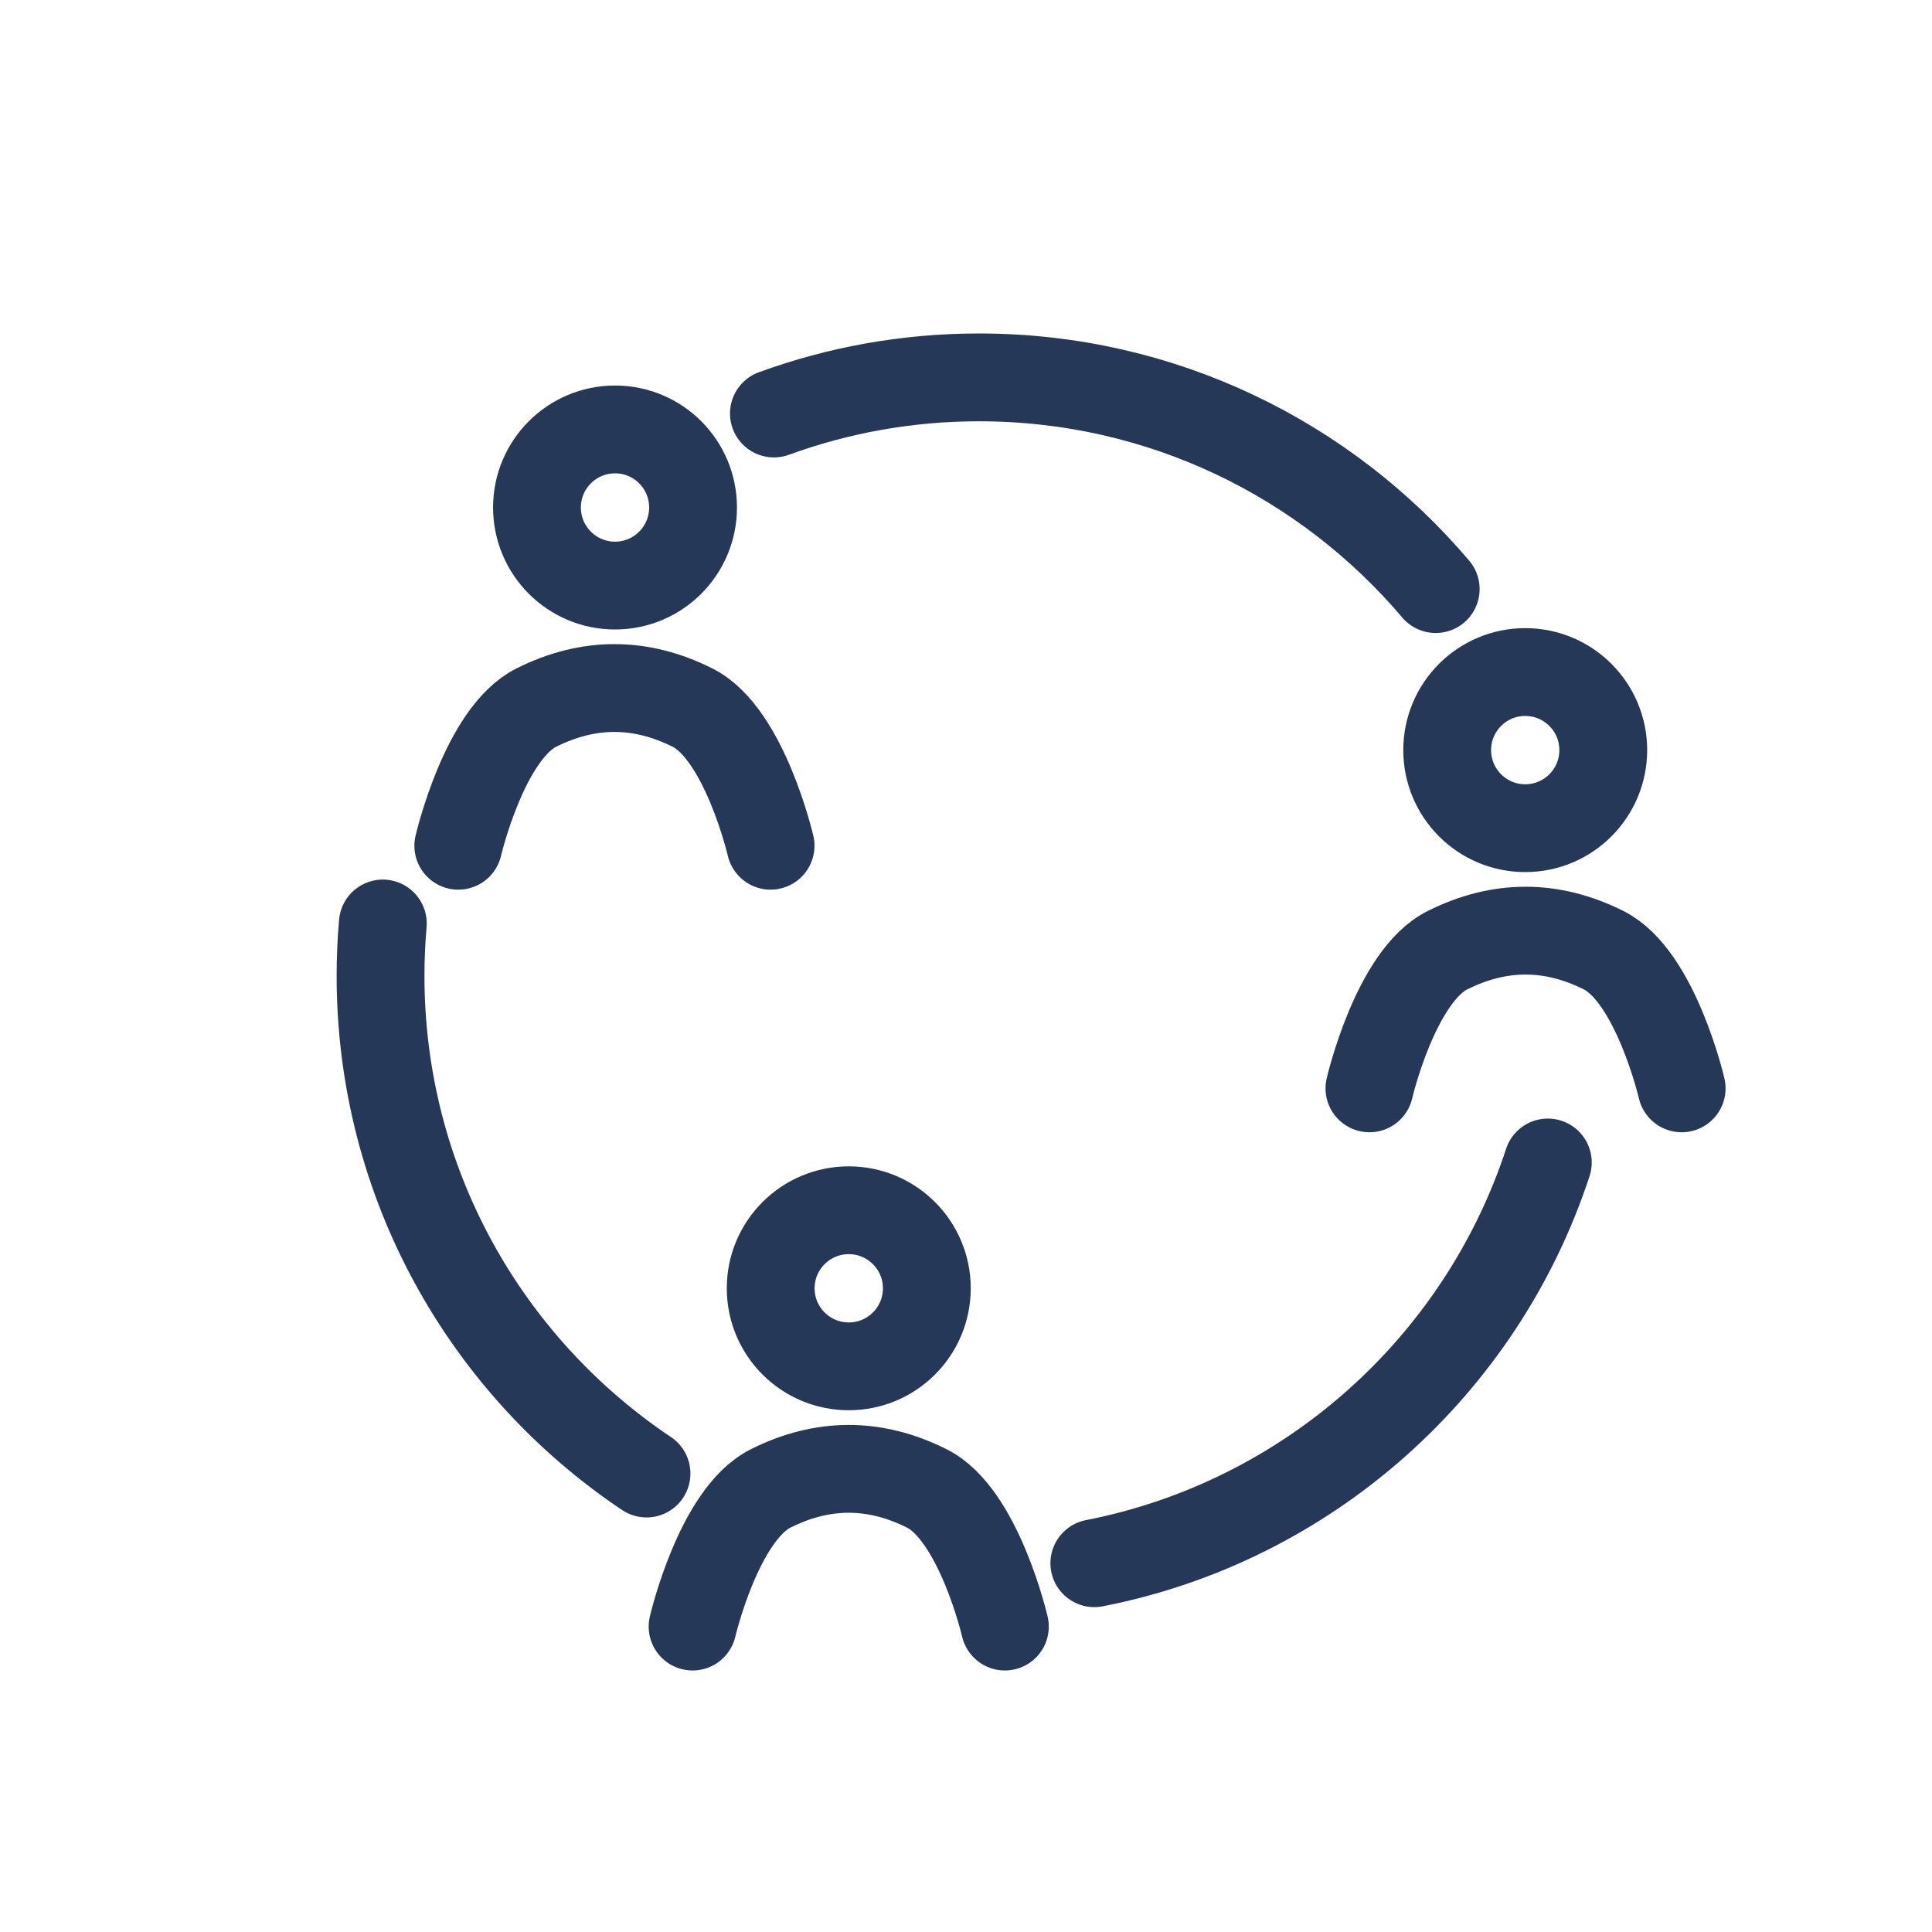
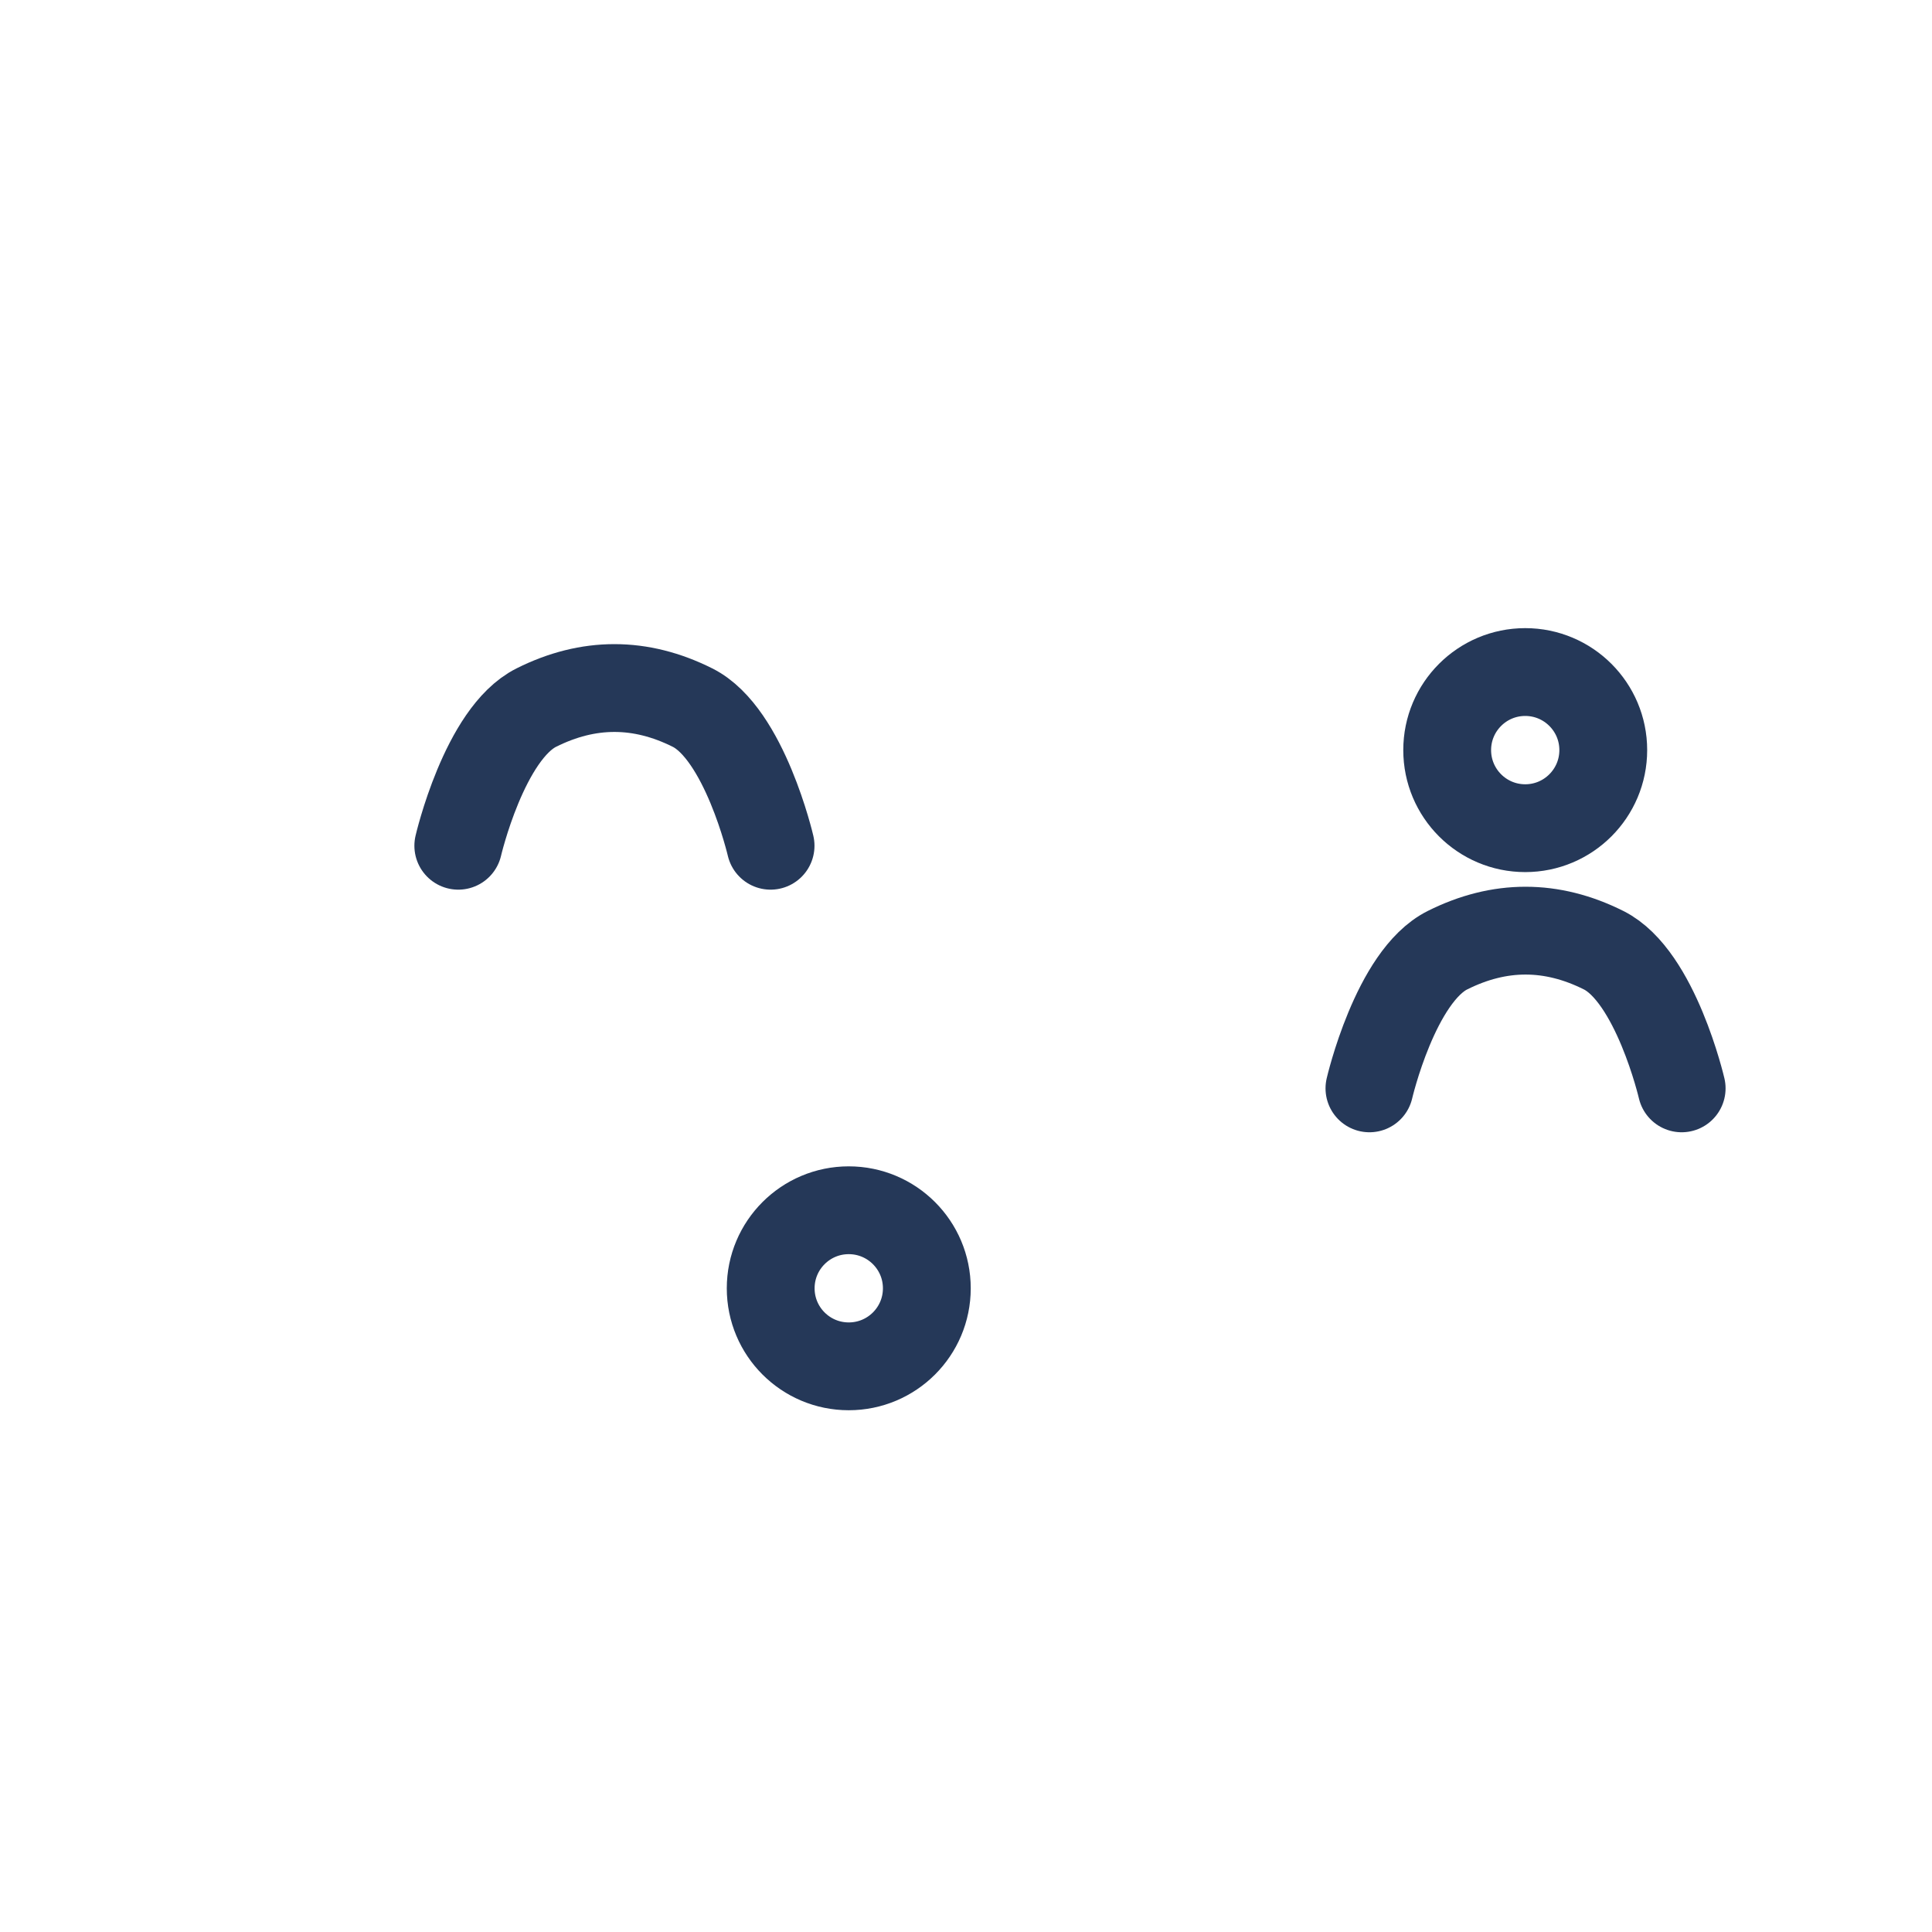
<svg xmlns="http://www.w3.org/2000/svg" width="33" height="33" viewBox="0 0 33 33" fill="none">
  <g id="openmoji:collaboration">
    <g id="Group">
-       <path id="Vector" d="M10.505 10.002C11.242 10.002 11.838 9.405 11.838 8.668C11.838 7.932 11.242 7.335 10.505 7.335C9.769 7.335 9.172 7.932 9.172 8.668C9.172 9.405 9.769 10.002 10.505 10.002Z" stroke="#253858" stroke-width="1.5" stroke-miterlimit="10" />
      <path id="Vector_2" d="M7.828 14.446C7.828 14.446 8.273 12.53 9.161 12.086C10.05 11.641 10.939 11.641 11.828 12.086C12.717 12.53 13.162 14.446 13.162 14.446" stroke="#253858" stroke-width="1.5" stroke-linecap="round" stroke-linejoin="round" />
      <path id="Vector_3" d="M26.052 14.146C26.788 14.146 27.385 13.549 27.385 12.812C27.385 12.076 26.788 11.479 26.052 11.479C25.316 11.479 24.719 12.076 24.719 12.812C24.719 13.549 25.316 14.146 26.052 14.146Z" stroke="#253858" stroke-width="1.5" stroke-miterlimit="10" />
      <path id="Vector_4" d="M23.391 18.59C23.391 18.59 23.835 16.674 24.724 16.23C25.613 15.785 26.502 15.785 27.391 16.23C28.279 16.674 28.724 18.59 28.724 18.59" stroke="#253858" stroke-width="1.5" stroke-linecap="round" stroke-linejoin="round" />
      <path id="Vector_5" d="M14.497 23.338C15.234 23.338 15.831 22.742 15.831 22.005C15.831 21.269 15.234 20.672 14.497 20.672C13.761 20.672 13.164 21.269 13.164 22.005C13.164 22.742 13.761 23.338 14.497 23.338Z" stroke="#253858" stroke-width="1.5" stroke-miterlimit="10" />
-       <path id="Vector_6" d="M11.83 27.783C11.83 27.783 12.275 25.867 13.164 25.423C14.052 24.978 14.941 24.978 15.83 25.423C16.719 25.867 17.164 27.783 17.164 27.783M24.523 10.062C22.648 7.85 19.849 6.446 16.722 6.446C15.491 6.446 14.312 6.664 13.219 7.063M18.692 26.701C22.343 25.988 25.298 23.333 26.438 19.856M6.539 15.774C6.513 16.072 6.5 16.37 6.5 16.669C6.5 20.212 8.304 23.335 11.043 25.169" stroke="#253858" stroke-width="1.5" stroke-linecap="round" stroke-linejoin="round" />
    </g>
  </g>
</svg>